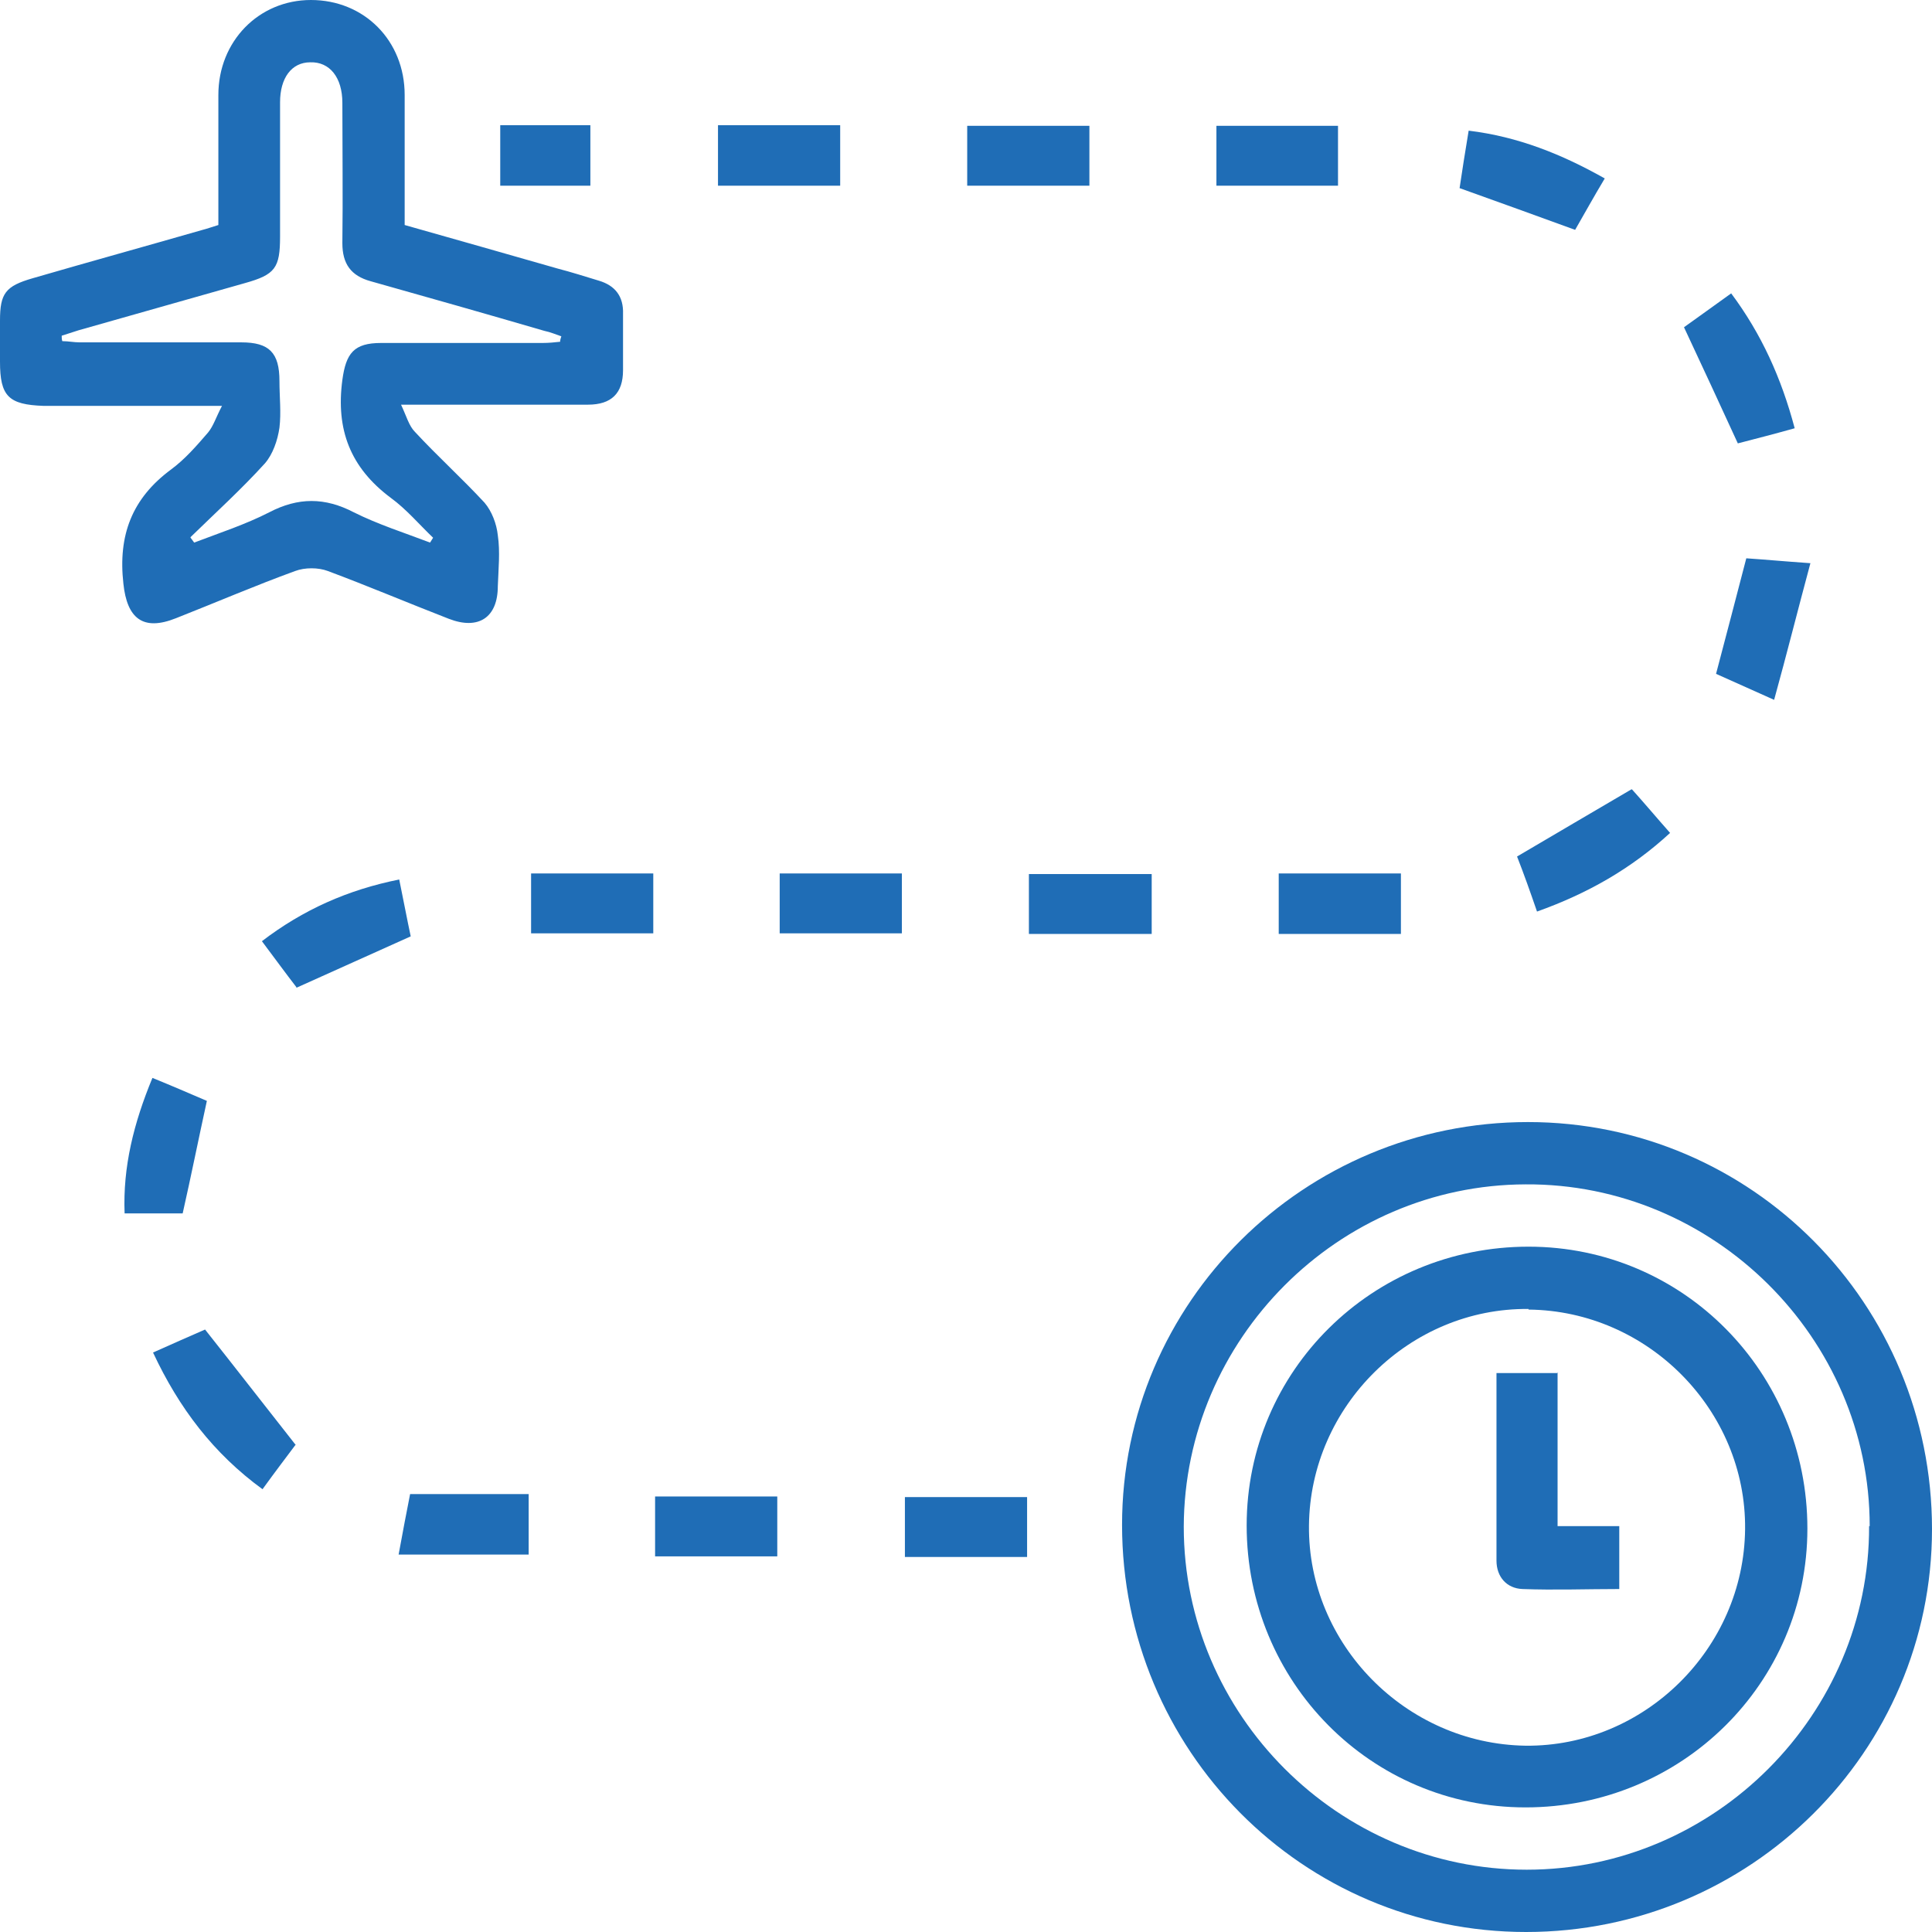
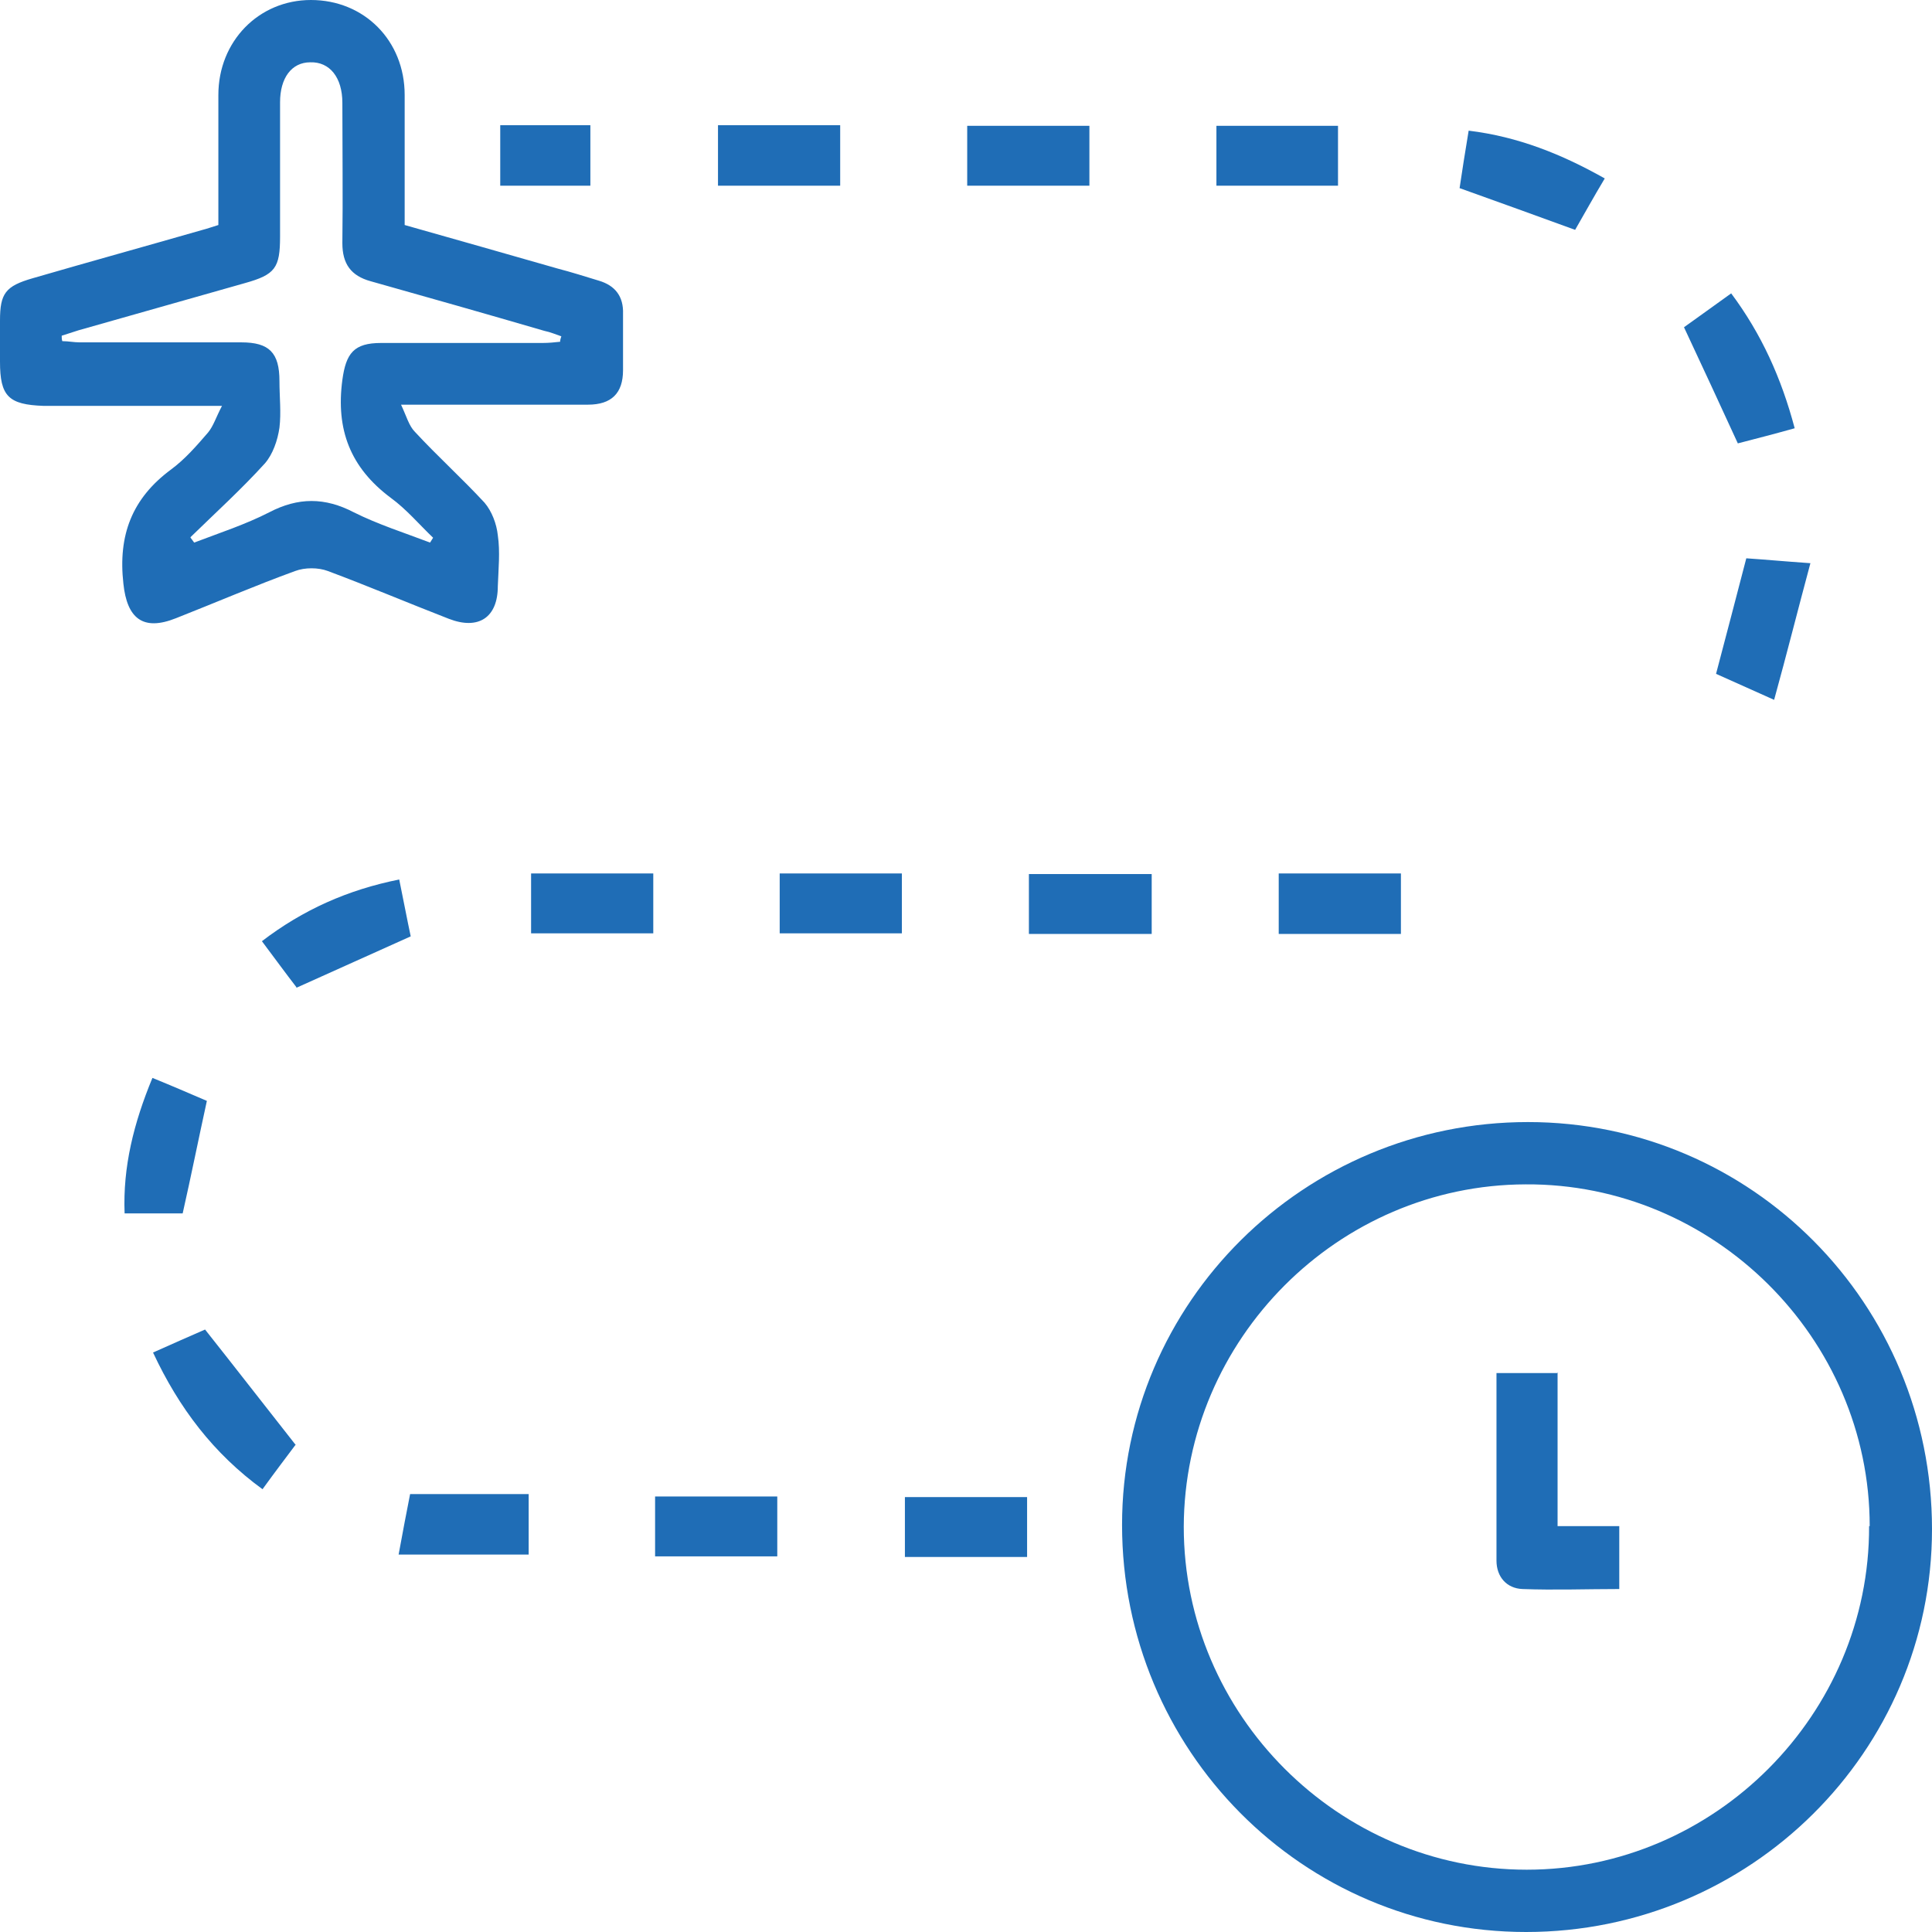
<svg xmlns="http://www.w3.org/2000/svg" id="Layer_1" data-name="Layer 1" viewBox="0 0 31.94 31.94">
  <defs>
    <style>
      .cls-1 {
        fill: #1f6db6;
      }
    </style>
  </defs>
  <path class="cls-1" d="M25.26,18.55c3.7,0,6.68,3.01,6.68,6.73,0,3.68-3.01,6.66-6.71,6.66-3.7,0-6.68-3.01-6.68-6.73,0-3.68,3.01-6.66,6.71-6.66Zm5.65,6.68c0-3.11-2.58-5.67-5.69-5.65-3.1,.01-5.64,2.56-5.65,5.66,0,3.11,2.56,5.67,5.67,5.67,3.11,0,5.67-2.57,5.66-5.68Z" />
  <path class="cls-1" d="M3.61,3.72c0-.74,0-1.45,0-2.15C3.61,.68,4.28,0,5.14,0c.88,0,1.55,.67,1.55,1.57,0,.71,0,1.41,0,2.15,.85,.24,1.69,.48,2.53,.72,.23,.06,.45,.13,.68,.2,.27,.08,.41,.26,.4,.55,0,.31,0,.62,0,.93,0,.38-.19,.57-.58,.57-1,0-1.99,0-3.09,0,.09,.19,.13,.35,.23,.45,.37,.4,.78,.77,1.15,1.17,.12,.14,.2,.35,.22,.54,.04,.27,.01,.56,0,.84,0,.52-.32,.73-.81,.54-.67-.26-1.33-.54-2-.79-.16-.06-.38-.06-.54,0-.66,.24-1.31,.52-1.97,.78-.55,.22-.81,0-.87-.57-.09-.8,.14-1.41,.79-1.89,.23-.17,.42-.39,.61-.61,.09-.11,.13-.25,.23-.44-1.05,0-2,0-2.95,0C.14,6.69,0,6.55,0,5.98c0-.23,0-.45,0-.68,0-.45,.09-.57,.54-.7,.93-.27,1.87-.53,2.81-.8,.08-.02,.16-.05,.26-.08Zm-.46,5.17s.04,.05,.06,.08c.42-.16,.85-.3,1.24-.5,.48-.25,.92-.25,1.4,0,.4,.2,.84,.34,1.26,.5,.02-.03,.03-.05,.05-.08-.23-.22-.44-.47-.7-.66-.67-.5-.91-1.13-.8-1.95,.06-.44,.19-.61,.64-.61,.89,0,1.78,0,2.67,0,.1,0,.2-.01,.29-.02,0-.03,.01-.06,.02-.09-.09-.03-.18-.07-.28-.09-.96-.28-1.91-.55-2.87-.82-.33-.09-.47-.29-.47-.63,.01-.77,0-1.55,0-2.32,0-.42-.21-.68-.53-.67-.31,0-.5,.26-.5,.66,0,.74,0,1.48,0,2.22,0,.52-.08,.63-.58,.77-.92,.26-1.83,.52-2.75,.78-.09,.03-.19,.06-.28,.09,0,.03,0,.06,.01,.09,.1,0,.19,.02,.29,.02,.89,0,1.78,0,2.67,0,.46,0,.63,.17,.63,.64,0,.26,.03,.52,0,.77-.03,.21-.11,.44-.24,.59-.39,.43-.82,.82-1.23,1.22Z" />
  <path class="cls-1" d="M4.89,23.88c-.15,.2-.34,.45-.55,.74-.81-.59-1.38-1.34-1.81-2.26,.31-.14,.61-.27,.86-.38,.5,.63,.98,1.25,1.5,1.91Z" />
-   <path class="cls-1" d="M26.98,13.05c.19,.21,.4,.46,.63,.72-.64,.59-1.36,1-2.2,1.3-.11-.32-.22-.63-.33-.91,.63-.37,1.24-.73,1.89-1.11Z" />
  <path class="cls-1" d="M27.84,5.41c.24-.17,.5-.36,.78-.56,.5,.67,.83,1.4,1.05,2.23-.32,.09-.63,.17-.94,.25-.29-.63-.58-1.26-.89-1.92Z" />
  <path class="cls-1" d="M4.9,16.32c-.17-.22-.36-.48-.57-.76,.68-.52,1.42-.85,2.27-1.02,.07,.34,.13,.66,.19,.94-.64,.29-1.25,.56-1.89,.85Z" />
  <path class="cls-1" d="M26.53,2.95c-.18,.3-.34,.59-.49,.85-.63-.23-1.24-.45-1.91-.69,.04-.27,.09-.59,.15-.95,.82,.1,1.54,.39,2.25,.79Z" />
  <path class="cls-1" d="M29.93,9.31c-.21,.78-.39,1.5-.6,2.26-.38-.17-.67-.3-.96-.43,.17-.64,.33-1.26,.5-1.91,.3,.02,.62,.05,1.05,.08Z" />
  <path class="cls-1" d="M3.42,18.2c-.14,.64-.26,1.24-.4,1.86h-.96c-.03-.77,.15-1.49,.46-2.24,.32,.13,.62,.26,.9,.38Z" />
  <path class="cls-1" d="M8.74,24.7v1h-2.15c.07-.38,.13-.7,.19-1h1.96Z" />
  <path class="cls-1" d="M11.87,2.07h2.02v1h-2.02v-1Z" />
  <path class="cls-1" d="M15.99,3.07v-.99h2.02v.99h-2.02Z" />
  <path class="cls-1" d="M20.11,2.08h2.01v.99h-2.01v-.99Z" />
-   <path class="cls-1" d="M10.8,14.44v.99h-2.02v-.99h2.02Z" />
+   <path class="cls-1" d="M10.8,14.44v.99h-2.02v-.99Z" />
  <path class="cls-1" d="M12.89,15.43v-.99h2.02v.99h-2.02Z" />
  <path class="cls-1" d="M17.01,15.44v-.99h2.03v.99h-2.03Z" />
  <path class="cls-1" d="M21.14,14.44h2.02v1h-2.02v-1Z" />
  <path class="cls-1" d="M10.83,25.73v-.99h2.02v.99h-2.02Z" />
  <path class="cls-1" d="M16.98,24.75v.99h-2.02v-.99h2.02Z" />
  <path class="cls-1" d="M8.27,2.07h1.49v1h-1.49v-1Z" />
-   <path class="cls-1" d="M20.61,25.22c0-2.56,2.08-4.61,4.66-4.61,2.56,0,4.61,2.08,4.61,4.66,0,2.56-2.08,4.61-4.66,4.61-2.56,0-4.61-2.08-4.61-4.66Zm4.66-3.58c-1.96-.02-3.61,1.6-3.63,3.58-.02,1.96,1.6,3.61,3.58,3.64,1.96,.02,3.61-1.6,3.63-3.58,.02-1.96-1.6-3.61-3.58-3.63Z" />
  <path class="cls-1" d="M25.75,22.69v2.54h1.02v1.04c-.54,0-1.07,.02-1.6,0-.26-.01-.43-.2-.43-.47,0-1.03,0-2.05,0-3.1h1.02Z" />
</svg>